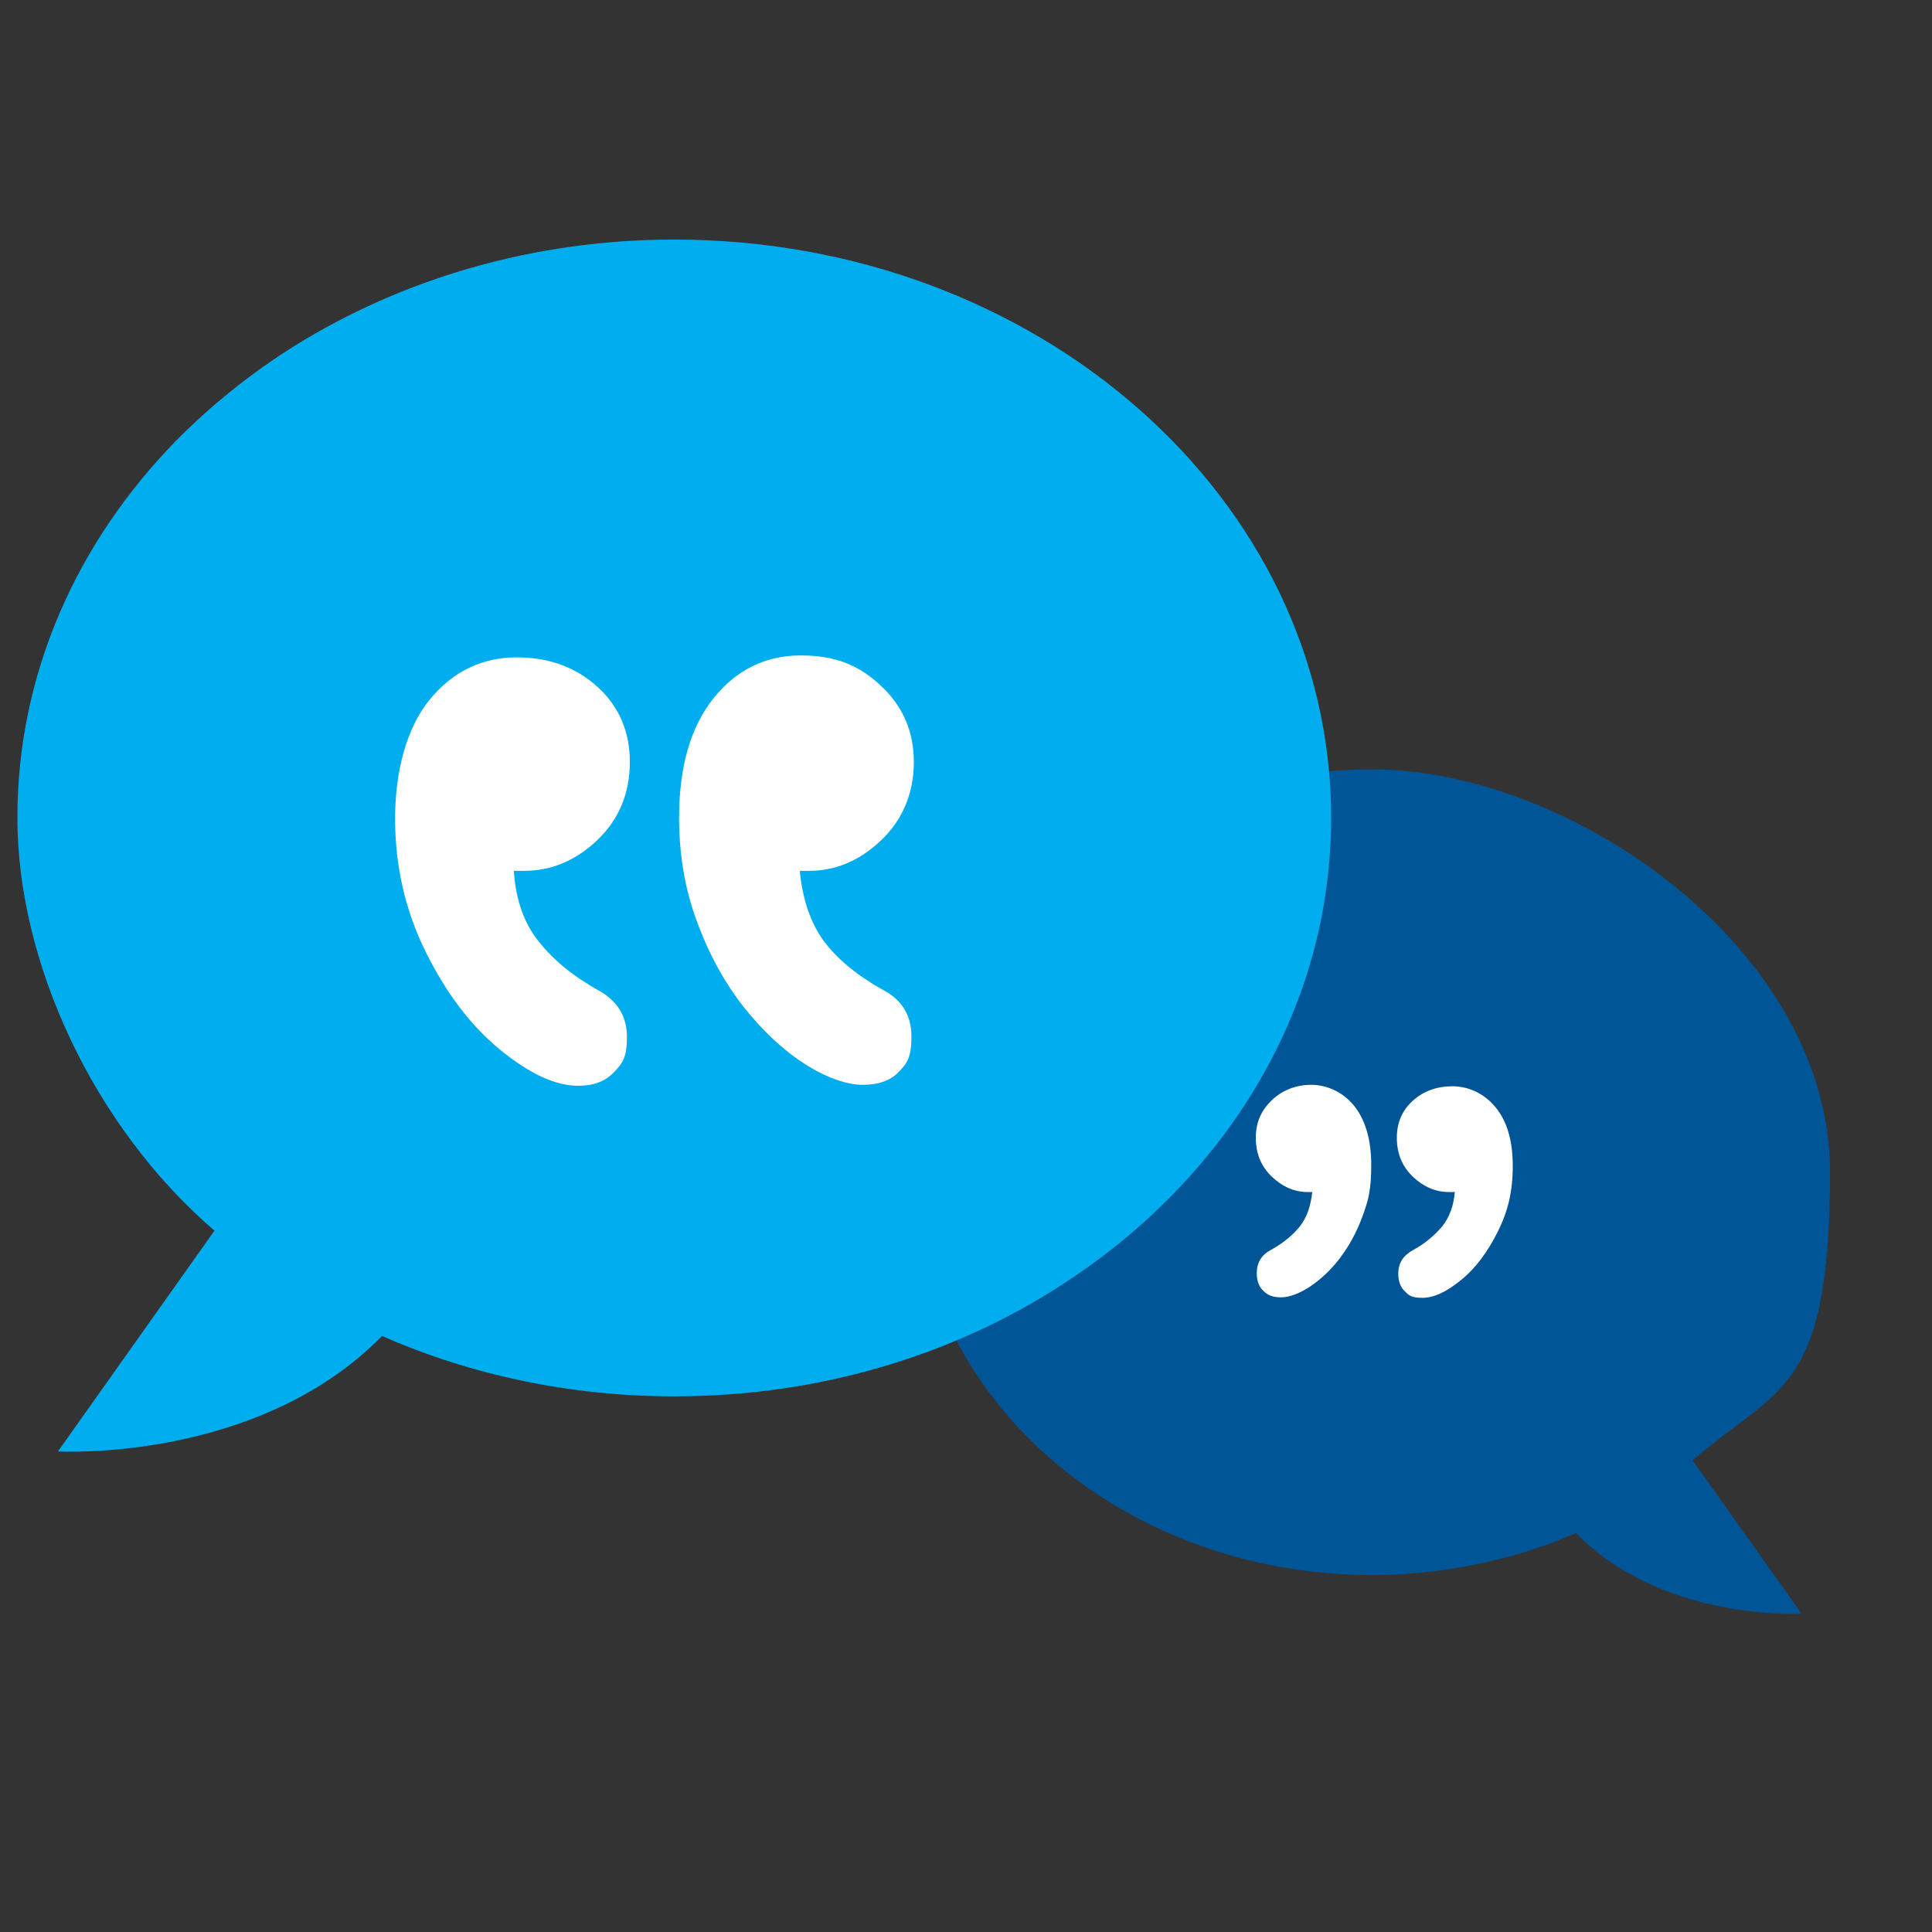
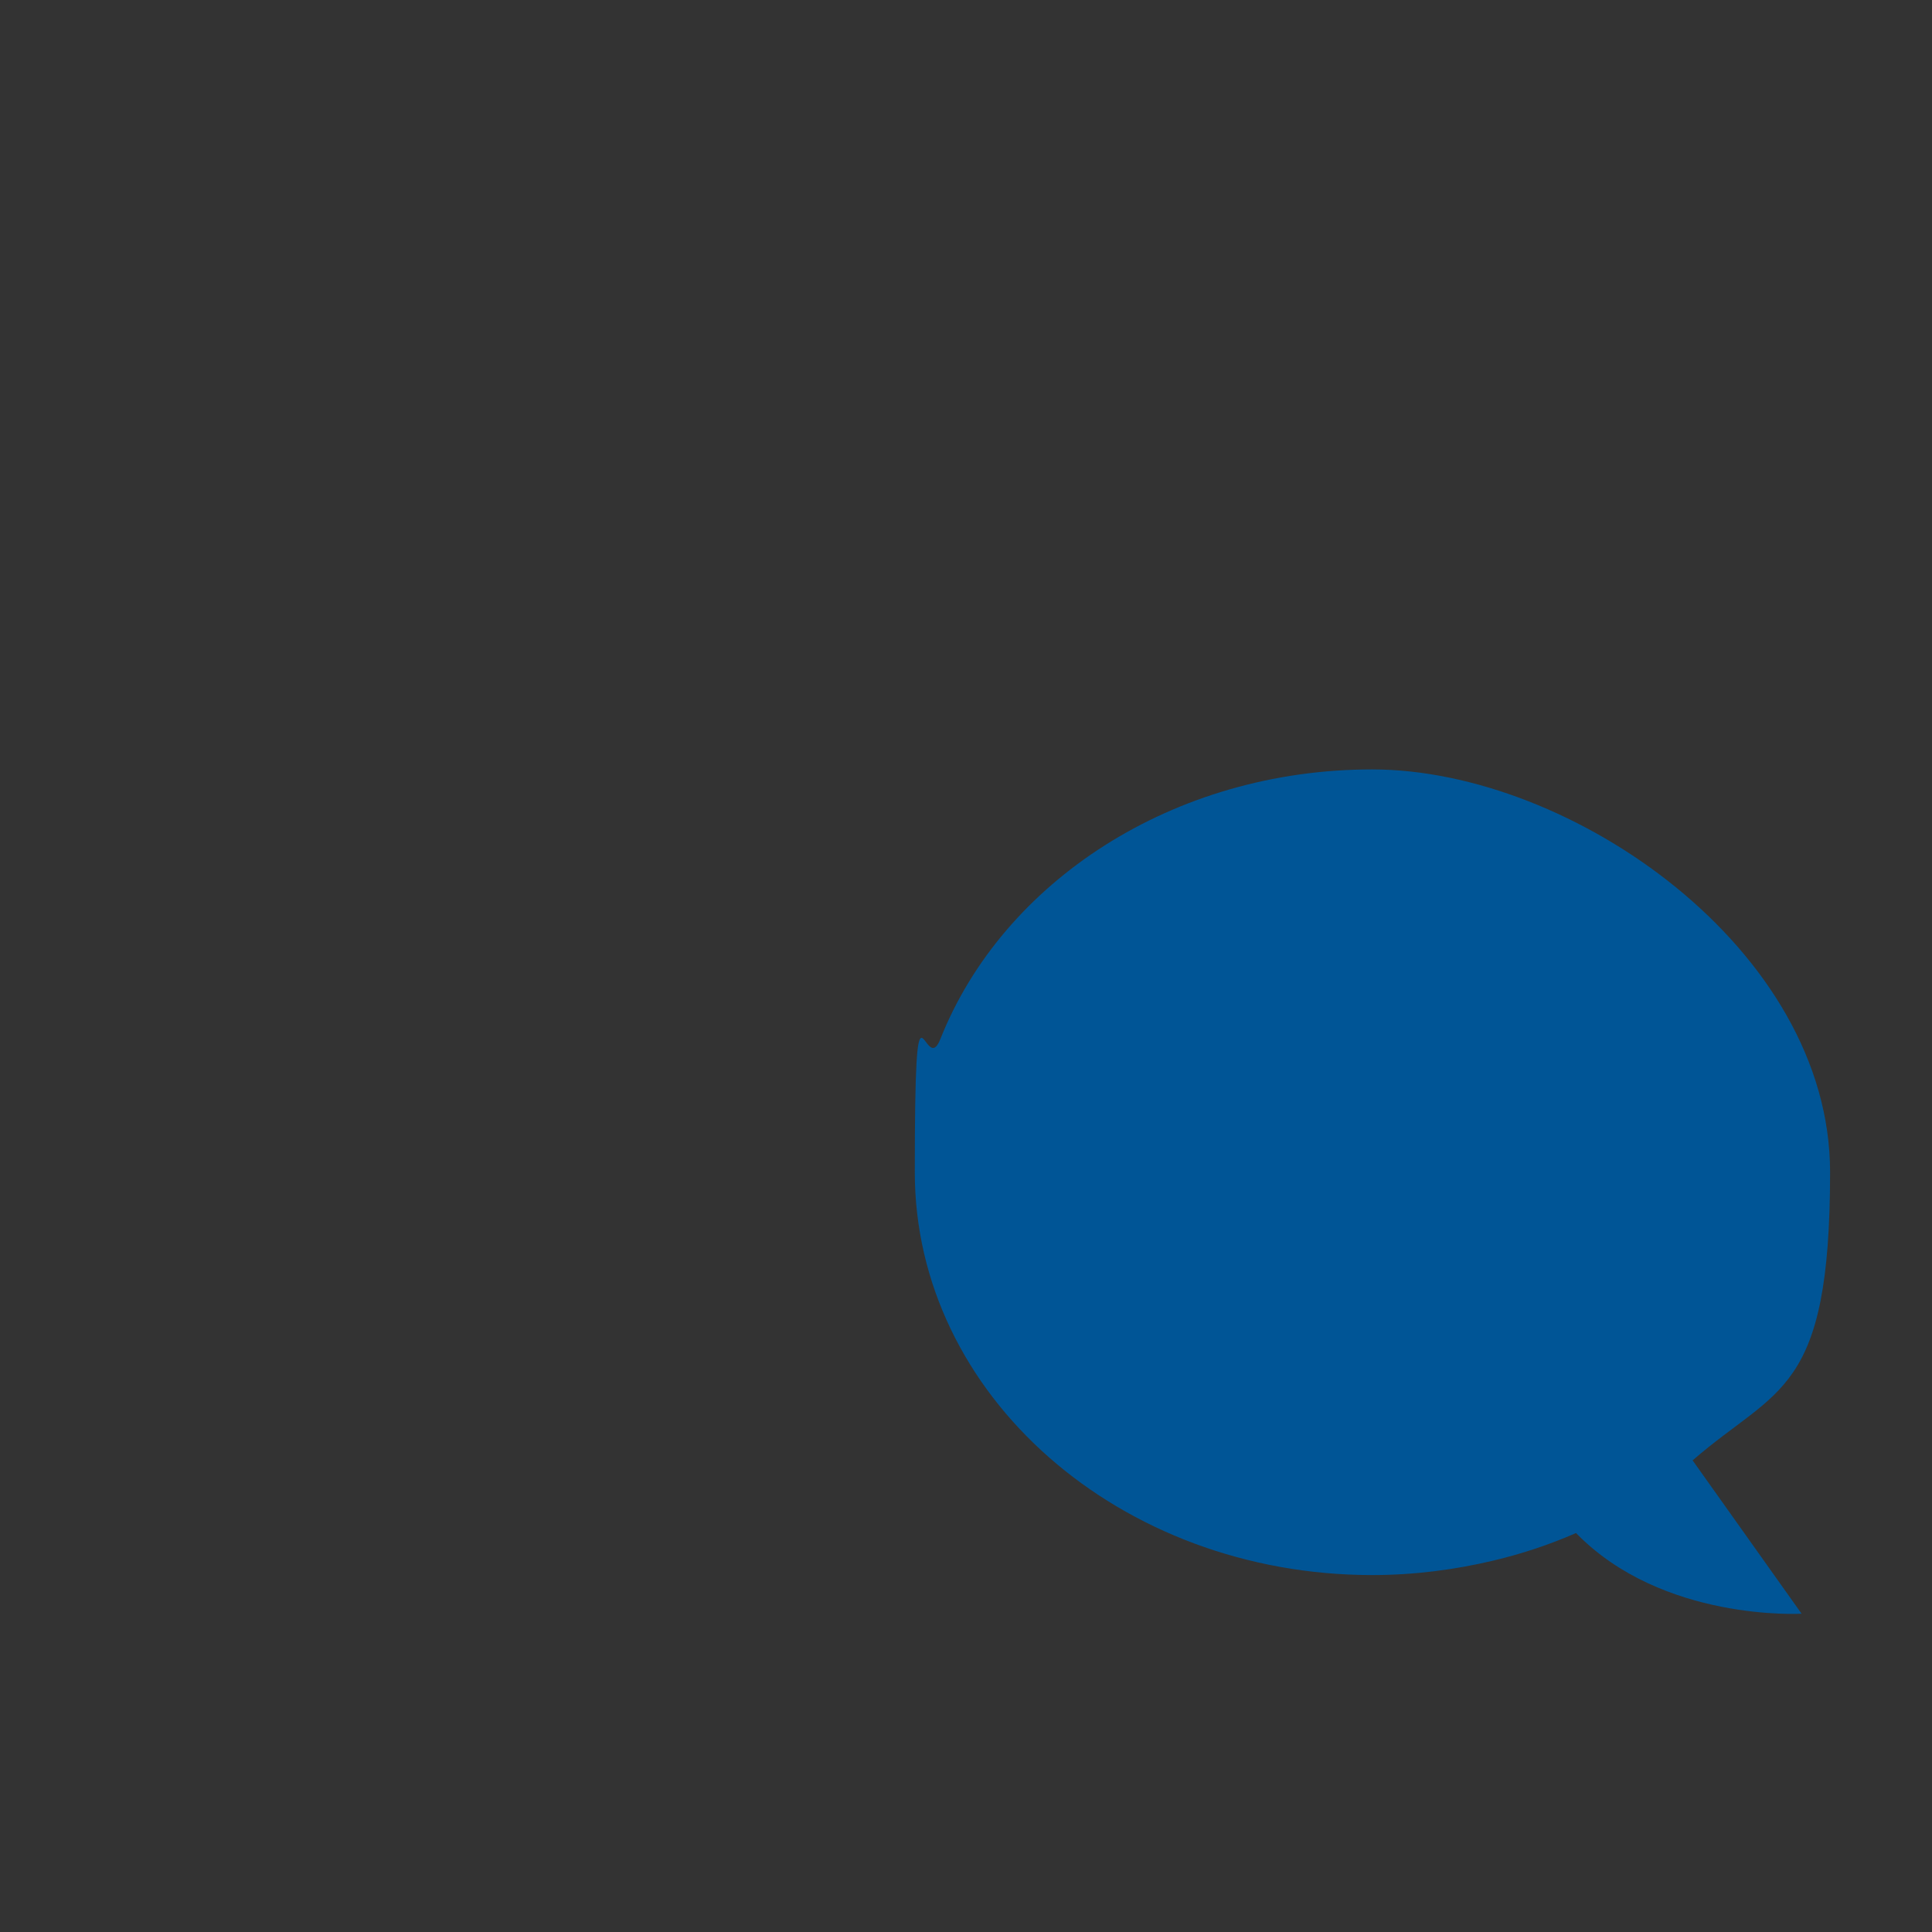
<svg xmlns="http://www.w3.org/2000/svg" id="double-quotation" version="1.1" viewBox="0 0 400 400">
  <rect x="0" y="0" width="400" height="400" fill="#333333" stroke="none" />
  <defs>
    <style>
      .cls-1 {
        fill: #00aeef;
      }

      .cls-1, .cls-2, .cls-3 {
        stroke-width: 0px;
      }

      .cls-2 {
        fill: #005596;
      }

      .cls-3 {
        fill: #fff;
      }
    </style>
  </defs>
  <path class="cls-2" d="M350.4,302.3l22.6,31.8s-28.8,1.7-46.7-16.7c-5.5,2.4-11.2,4.3-17.1,5.7-8,1.9-16.4,3-25.1,3-52.3,0-94.7-37.3-94.7-83.4s1.9-18.9,5.3-27.6c12.9-32.5,48.1-55.8,89.4-55.8s94.8,37.3,94.8,83.4-10.9,44.4-28.4,59.6Z" />
-   <path class="cls-3" d="M301,246.8h-1c-2.8,0-5.3-1.1-7.5-3.2-2.2-2.1-3.3-4.8-3.3-8s1.1-5.7,3.3-7.7c2.2-2,5-3,8.2-3s6.5,1.4,8.9,4.3c2.4,2.9,3.6,6.9,3.6,12.2s-1,9.4-3.1,13.6c-2.1,4.2-4.6,7.6-7.6,10-3,2.5-5.7,3.7-8,3.7s-2.8-.5-3.7-1.4c-.9-.9-1.3-2.1-1.3-3.6,0-2.2,1-3.7,2.9-4.8,2.6-1.4,4.6-3.1,6.2-5,1.5-1.9,2.4-4.3,2.6-7.2h0ZM271.7,246.8h-1c-2.7,0-5.2-1.1-7.4-3.2-2.2-2.1-3.3-4.8-3.3-8s1.1-5.7,3.3-7.8c2.2-2.1,5-3.2,8.2-3.2s6.6,1.5,8.9,4.4c2.3,2.9,3.5,7,3.5,12.2s-.6,7.3-1.8,10.6c-1.2,3.3-2.8,6.2-4.7,8.7-1.9,2.5-4,4.4-6.2,5.9-2.2,1.4-4.2,2.2-6,2.2s-2.8-.5-3.7-1.4c-.9-.9-1.3-2.1-1.3-3.6,0-2.2,1-3.8,2.9-4.8,2.7-1.5,4.7-3.2,6.1-5,1.4-1.8,2.2-4.2,2.5-7.1h0Z" />
-   <path class="cls-1" d="M139.6,49.6c-29.3,0-56.4,8.2-78.6,22,0,0,0,0,0,0,0,0,0,0,0,0-9.1,5.7-17.3,12.3-24.6,19.7C15.9,112.3,3.6,139.5,3.6,169.3s15.6,63.8,40.8,85.5l-32.4,45.7s41.3,2.4,67.1-23.9c18.2,8,38.8,12.5,60.5,12.5,31.2,0,59.9-9.2,82.8-24.8,8.3-5.6,15.9-12.1,22.5-19.2,19.2-20.6,30.7-47,30.7-75.8,0-66.1-60.9-119.7-136-119.7Z" />
-   <path class="cls-3" d="M106.4,180.5c.4,5.8,2.1,10.7,5.2,14.5,3.1,3.9,7.2,7.2,12.4,10.1,3.8,2.1,5.8,5.3,5.8,9.6s-.9,5.4-2.7,7.3c-1.8,1.9-4.2,2.8-7.4,2.8-4.7,0-10.1-2.5-16.2-7.5-6.1-5-11.2-11.8-15.4-20.3-4.2-8.5-6.3-17.7-6.3-27.5s2.4-18.9,7.2-24.7c4.8-5.8,10.8-8.7,18-8.7,6.6,0,12.2,2,16.7,6.1,4.5,4.1,6.7,9.3,6.7,15.6s-2.2,11.8-6.7,16.1c-4.5,4.3-9.6,6.4-15.2,6.4h-2.1s0,0,0,0ZM165.6,180.5c.6,5.9,2.3,10.7,5,14.4,2.8,3.7,6.9,7.1,12.3,10.1,3.8,2,5.8,5.2,5.8,9.6s-.9,5.5-2.6,7.3c-1.7,1.8-4.2,2.7-7.5,2.7s-7.6-1.5-12.1-4.4c-4.5-2.9-8.7-6.9-12.6-11.8-3.9-5-7.1-10.8-9.6-17.6-2.5-6.7-3.7-13.9-3.7-21.5,0-10.6,2.4-18.8,7.1-24.7,4.7-5.9,10.8-8.9,18.1-8.9s12.2,2.1,16.7,6.4c4.5,4.2,6.7,9.5,6.7,15.7s-2.2,11.8-6.7,16.1c-4.5,4.3-9.5,6.4-15,6.4h-1.9,0Z" />
</svg>